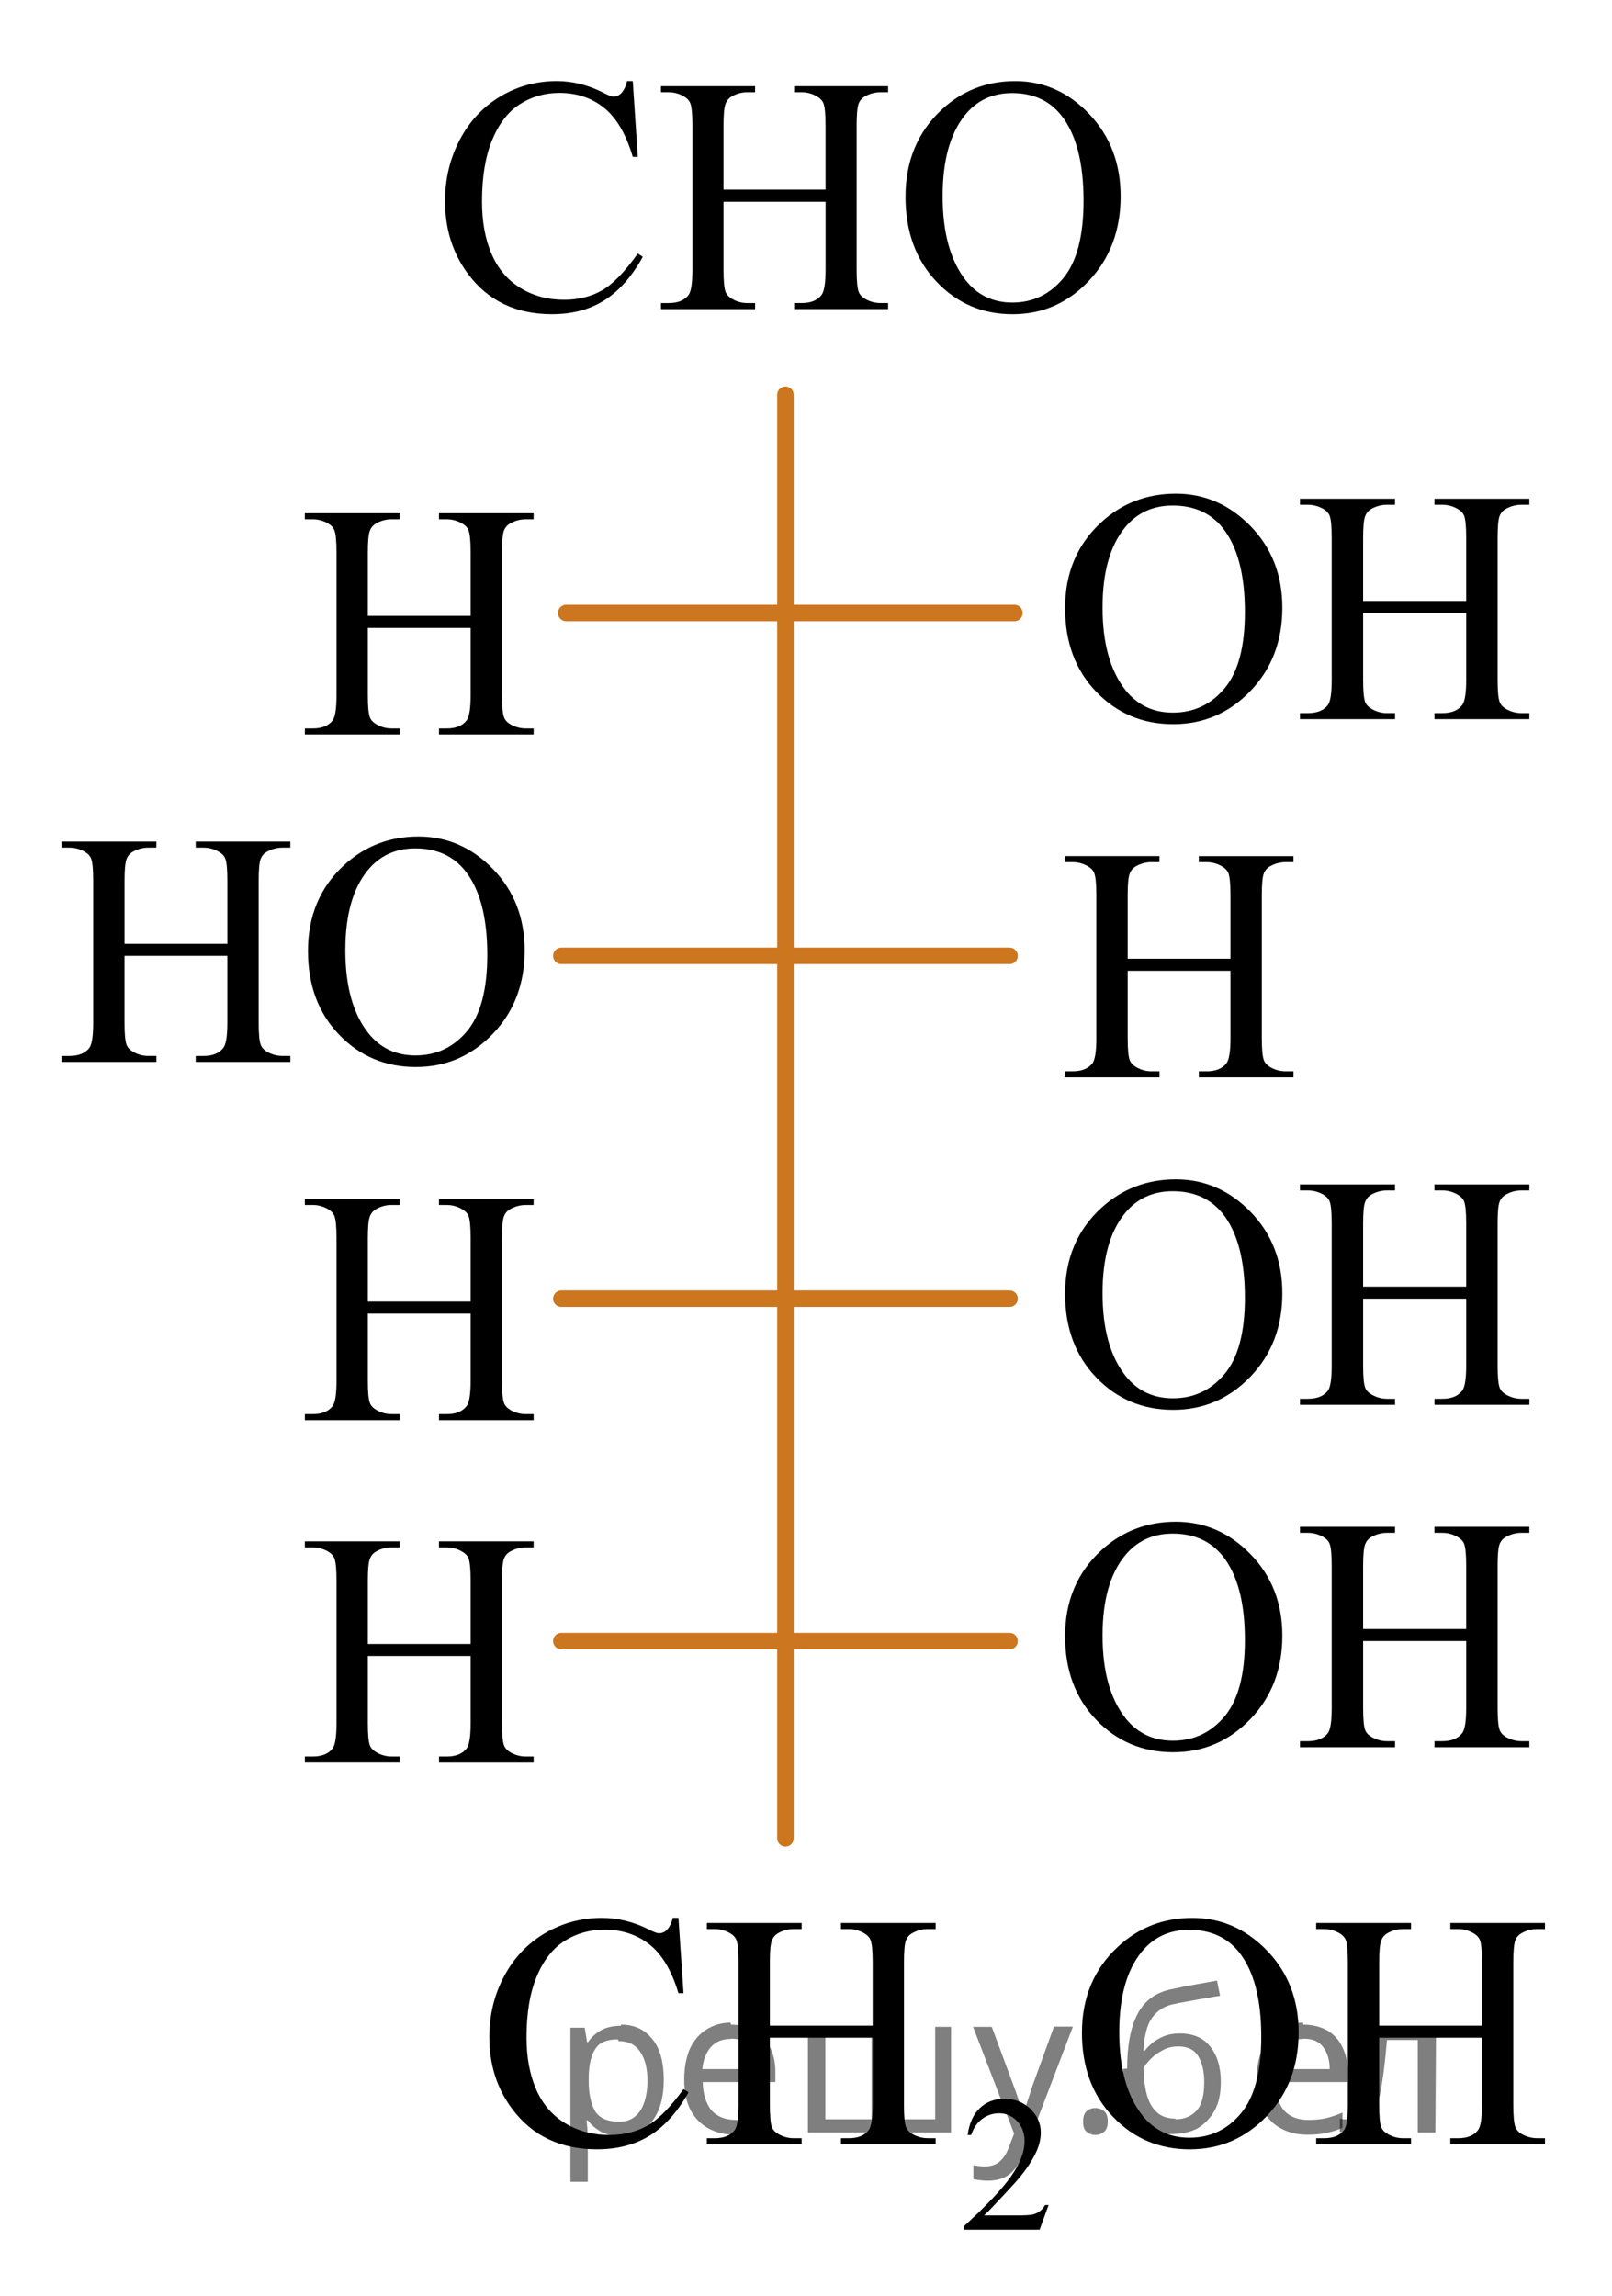
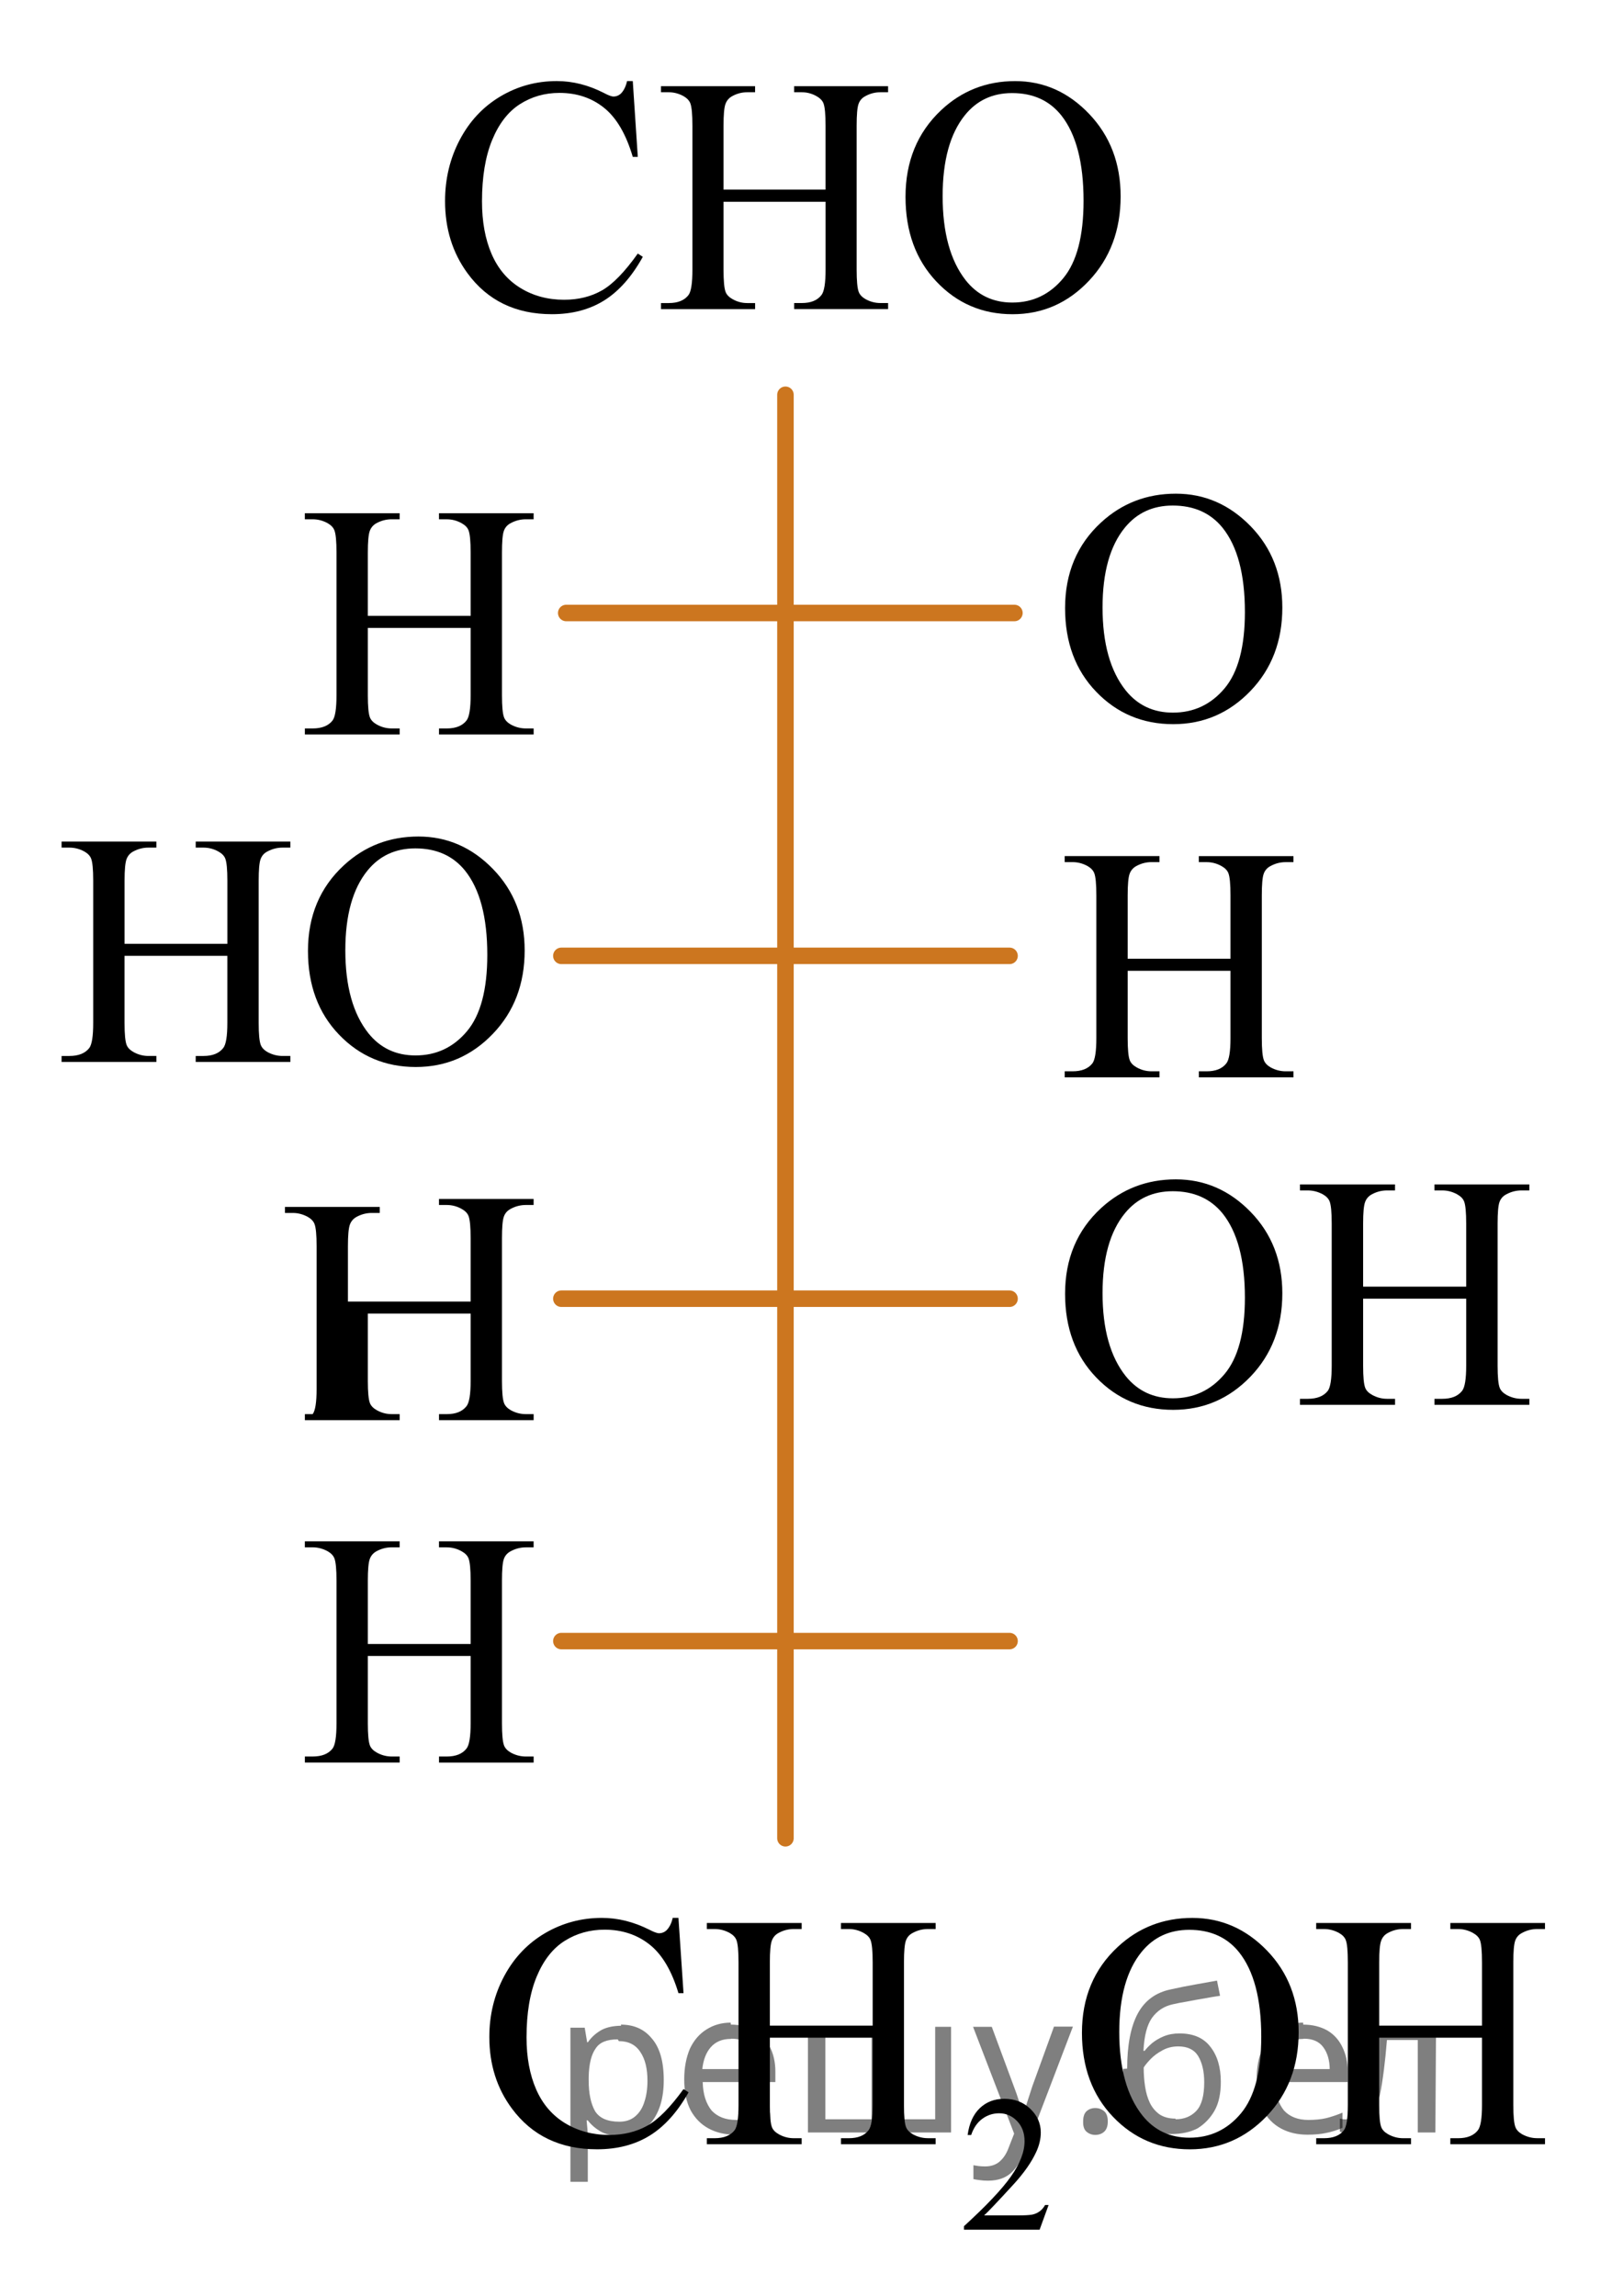
<svg xmlns="http://www.w3.org/2000/svg" xmlns:xlink="http://www.w3.org/1999/xlink" version="1.1" id="Слой_1" x="0px" y="0px" width="73.223px" height="104.306px" viewBox="0 1.129 73.223 104.306" enable-background="new 0 1.129 73.223 104.306" xml:space="preserve">
  <g>
    <g>
      <defs>
        <rect id="SVGID_1_" x="45.554" y="20.04" width="27.669" height="17.871" />
      </defs>
      <clipPath id="SVGID_2_">
        <use xlink:href="#SVGID_1_" overflow="visible" />
      </clipPath>
      <g clip-path="url(#SVGID_2_)">
        <path d="M53.411,23.555c1.308,0,2.44,0.494,3.399,1.48c0.959,0.987,1.438,2.219,1.438,3.696c0,1.521-0.483,2.783-1.449,3.788     s-2.136,1.506-3.507,1.506c-1.388,0-2.553-0.49-3.496-1.469c-0.944-0.979-1.416-2.247-1.416-3.803     c0-1.589,0.545-2.887,1.635-3.891C50.961,23.991,52.094,23.555,53.411,23.555z M53.27,24.094c-0.901,0-1.625,0.333-2.17,0.998     c-0.678,0.826-1.018,2.037-1.018,3.632c0,1.635,0.352,2.892,1.056,3.773c0.54,0.669,1.253,1.004,2.14,1.004     c0.946,0,1.728-0.367,2.345-1.1c0.616-0.733,0.925-1.89,0.925-3.47c0-1.713-0.34-2.99-1.018-3.832     C54.984,24.429,54.23,24.094,53.27,24.094z" />
-         <path d="M61.918,28.429H66.6v-2.865c0-0.512-0.032-0.849-0.097-1.011c-0.05-0.123-0.153-0.229-0.312-0.317     c-0.214-0.118-0.438-0.177-0.677-0.177h-0.356v-0.273h4.31v0.273h-0.356c-0.238,0-0.464,0.057-0.677,0.169     c-0.158,0.079-0.266,0.198-0.323,0.358c-0.057,0.161-0.085,0.486-0.085,0.978v6.461c0,0.507,0.032,0.842,0.097,1.004     c0.05,0.123,0.151,0.229,0.305,0.318c0.218,0.118,0.445,0.177,0.684,0.177h0.356v0.273h-4.31v-0.273h0.356     c0.411,0,0.711-0.121,0.899-0.362c0.124-0.158,0.186-0.537,0.186-1.137v-3.049h-4.682v3.049c0,0.507,0.032,0.842,0.097,1.004     c0.05,0.123,0.153,0.229,0.313,0.318c0.213,0.118,0.438,0.177,0.676,0.177h0.364v0.273H59.05v-0.273h0.357     c0.416,0,0.718-0.121,0.906-0.362c0.119-0.158,0.178-0.537,0.178-1.137v-6.461c0-0.512-0.032-0.849-0.096-1.011     c-0.05-0.123-0.151-0.229-0.305-0.317c-0.219-0.118-0.446-0.177-0.684-0.177H59.05v-0.273h4.317v0.273h-0.364     c-0.237,0-0.463,0.057-0.676,0.169c-0.153,0.079-0.261,0.198-0.319,0.358c-0.06,0.161-0.09,0.486-0.09,0.978V28.429     L61.918,28.429z" />
      </g>
    </g>
  </g>
  <g>
    <g>
      <defs>
        <rect id="SVGID_3_" x="11.04" y="20.695" width="16.56" height="16.56" />
      </defs>
      <clipPath id="SVGID_4_">
        <use xlink:href="#SVGID_3_" overflow="visible" />
      </clipPath>
      <g clip-path="url(#SVGID_4_)">
        <path d="M16.708,29.106h4.67V26.23c0-0.514-0.032-0.852-0.097-1.015c-0.049-0.123-0.152-0.23-0.311-0.318     c-0.213-0.119-0.438-0.178-0.675-0.178h-0.355v-0.275h4.299v0.274h-0.355c-0.237,0-0.463,0.057-0.675,0.17     c-0.158,0.079-0.266,0.199-0.322,0.359c-0.058,0.161-0.086,0.488-0.086,0.982v6.486c0,0.509,0.032,0.845,0.097,1.008     c0.05,0.124,0.15,0.23,0.304,0.319c0.218,0.119,0.445,0.178,0.683,0.178h0.355v0.274h-4.299V34.22h0.355     c0.41,0,0.709-0.121,0.896-0.363c0.124-0.158,0.186-0.539,0.186-1.142v-3.062h-4.67v3.062c0,0.509,0.032,0.845,0.097,1.008     c0.05,0.124,0.153,0.23,0.312,0.319c0.212,0.119,0.438,0.178,0.675,0.178h0.362v0.274h-4.306V34.22h0.355     c0.415,0,0.717-0.121,0.904-0.363c0.118-0.158,0.178-0.539,0.178-1.142V26.23c0-0.514-0.032-0.852-0.097-1.015     c-0.049-0.124-0.15-0.23-0.304-0.319c-0.217-0.119-0.444-0.178-0.682-0.178h-0.355v-0.274h4.306v0.274h-0.362     c-0.237,0-0.463,0.057-0.675,0.17c-0.153,0.079-0.26,0.199-0.319,0.359c-0.059,0.161-0.089,0.488-0.089,0.982V29.106z" />
      </g>
    </g>
  </g>
  <g>
    <g>
      <defs>
        <rect id="SVGID_5_" y="35.614" width="27.6" height="17.871" />
      </defs>
      <clipPath id="SVGID_6_">
        <use xlink:href="#SVGID_5_" overflow="visible" />
      </clipPath>
      <g clip-path="url(#SVGID_6_)">
        <path d="M5.658,44.003h4.67v-2.865c0-0.512-0.032-0.849-0.097-1.011c-0.049-0.123-0.152-0.229-0.311-0.317     c-0.213-0.118-0.438-0.177-0.675-0.177H8.89v-0.273h4.299v0.273h-0.355c-0.237,0-0.463,0.057-0.675,0.169     C12,39.88,11.893,40,11.836,40.16c-0.058,0.16-0.086,0.486-0.086,0.978v6.461c0,0.507,0.032,0.842,0.097,1.004     c0.05,0.123,0.15,0.229,0.304,0.318c0.218,0.118,0.445,0.177,0.683,0.177h0.355v0.273H8.89v-0.273h0.355     c0.41,0,0.709-0.121,0.896-0.362c0.124-0.158,0.186-0.537,0.186-1.137v-3.049h-4.67v3.049c0,0.507,0.032,0.842,0.097,1.004     c0.05,0.123,0.153,0.229,0.312,0.318c0.212,0.118,0.438,0.177,0.675,0.177h0.362v0.273H2.797v-0.273h0.355     c0.415,0,0.717-0.121,0.904-0.362c0.118-0.158,0.178-0.537,0.178-1.137v-6.461c0-0.512-0.032-0.849-0.097-1.011     c-0.049-0.123-0.15-0.229-0.304-0.317c-0.217-0.118-0.444-0.177-0.682-0.177H2.797v-0.273h4.306v0.273H6.741     c-0.237,0-0.463,0.057-0.675,0.169C5.913,39.88,5.806,40,5.747,40.16c-0.059,0.16-0.089,0.486-0.089,0.978V44.003z" />
        <path d="M19.006,39.129c1.305,0,2.435,0.494,3.391,1.48c0.956,0.987,1.435,2.219,1.435,3.696c0,1.521-0.481,2.783-1.445,3.788     s-2.13,1.506-3.499,1.506c-1.383,0-2.546-0.49-3.487-1.469s-1.412-2.247-1.412-3.803c0-1.589,0.544-2.887,1.631-3.891     C16.563,39.565,17.692,39.129,19.006,39.129z M18.866,39.668c-0.899,0-1.621,0.333-2.165,0.997     c-0.677,0.827-1.015,2.038-1.015,3.632c0,1.635,0.351,2.892,1.052,3.773c0.539,0.669,1.25,1.004,2.135,1.004     c0.944,0,1.724-0.367,2.339-1.1s0.923-1.89,0.923-3.47c0-1.713-0.339-2.99-1.016-3.832     C20.575,40.003,19.824,39.668,18.866,39.668z" />
      </g>
    </g>
  </g>
  <line fill="none" stroke="#CC761F" stroke-width="0.75" stroke-linecap="round" stroke-linejoin="round" stroke-miterlimit="10" x1="35.678" y1="19.062" x2="35.678" y2="84.635" />
  <line fill="none" stroke="#CC761F" stroke-width="0.75" stroke-linecap="round" stroke-linejoin="round" stroke-miterlimit="10" x1="25.72" y1="28.975" x2="46.078" y2="28.975" />
  <line fill="none" stroke="#CC761F" stroke-width="0.75" stroke-linecap="round" stroke-linejoin="round" stroke-miterlimit="10" x1="25.499" y1="44.55" x2="45.857" y2="44.55" />
  <line fill="none" stroke="#CC761F" stroke-width="0.75" stroke-linecap="round" stroke-linejoin="round" stroke-miterlimit="10" x1="25.499" y1="60.124" x2="45.857" y2="60.124" />
  <line fill="none" stroke="#CC761F" stroke-width="0.75" stroke-linecap="round" stroke-linejoin="round" stroke-miterlimit="10" x1="25.499" y1="75.677" x2="45.857" y2="75.677" />
  <g>
    <g>
      <defs>
        <rect id="SVGID_7_" x="19.402" y="83.354" width="53.821" height="22.08" />
      </defs>
      <clipPath id="SVGID_8_">
        <use xlink:href="#SVGID_7_" overflow="visible" />
      </clipPath>
      <g clip-path="url(#SVGID_8_)">
        <path d="M47.631,101.295l-0.408,1.121h-3.436v-0.159c1.01-0.922,1.723-1.676,2.135-2.26s0.617-1.117,0.617-1.602     c0-0.369-0.111-0.674-0.338-0.911s-0.498-0.356-0.813-0.356c-0.287,0-0.543,0.084-0.771,0.252     c-0.227,0.167-0.395,0.412-0.504,0.736h-0.16c0.072-0.529,0.256-0.937,0.553-1.221c0.297-0.283,0.666-0.425,1.111-0.425     c0.473,0,0.865,0.151,1.184,0.456c0.316,0.303,0.475,0.661,0.475,1.073c0,0.295-0.07,0.59-0.207,0.885     c-0.213,0.465-0.557,0.956-1.031,1.474c-0.713,0.779-1.158,1.248-1.336,1.409h1.521c0.309,0,0.525-0.012,0.65-0.034     c0.125-0.023,0.236-0.07,0.338-0.141c0.1-0.069,0.188-0.169,0.262-0.298H47.631L47.631,101.295z" />
      </g>
    </g>
    <g>
      <defs>
        <rect id="SVGID_9_" x="19.402" y="83.354" width="53.821" height="22.08" />
      </defs>
      <clipPath id="SVGID_10_">
        <use xlink:href="#SVGID_9_" overflow="visible" />
      </clipPath>
      <g clip-path="url(#SVGID_10_)">
        <path d="M30.818,88.253l0.23,3.418h-0.23c-0.307-1.023-0.744-1.76-1.312-2.209s-1.25-0.675-2.046-0.675     c-0.667,0-1.27,0.169-1.809,0.508s-0.962,0.878-1.271,1.62c-0.309,0.74-0.463,1.662-0.463,2.764c0,0.91,0.146,1.697,0.438,2.365     c0.292,0.667,0.73,1.178,1.315,1.534c0.586,0.355,1.254,0.534,2.005,0.534c0.652,0,1.228-0.141,1.727-0.42     c0.499-0.279,1.047-0.834,1.646-1.664l0.229,0.148c-0.504,0.895-1.092,1.549-1.764,1.965c-0.672,0.415-1.47,0.623-2.394,0.623     c-1.665,0-2.955-0.618-3.869-1.854c-0.682-0.92-1.023-2.002-1.023-3.246c0-1.004,0.225-1.926,0.675-2.766     c0.449-0.84,1.068-1.49,1.856-1.953c0.788-0.461,1.649-0.693,2.583-0.693c0.726,0,1.442,0.179,2.149,0.534     c0.208,0.108,0.355,0.163,0.445,0.163c0.133,0,0.249-0.047,0.348-0.141c0.128-0.133,0.22-0.318,0.274-0.557H30.818L30.818,88.253     z" />
        <path d="M34.97,93.146h4.67V90.27c0-0.514-0.033-0.853-0.098-1.015c-0.049-0.124-0.152-0.23-0.311-0.319     c-0.213-0.118-0.438-0.178-0.674-0.178h-0.357v-0.274h4.301v0.274h-0.357c-0.236,0-0.461,0.057-0.674,0.171     c-0.158,0.079-0.266,0.198-0.322,0.359c-0.057,0.16-0.086,0.487-0.086,0.981v6.485c0,0.51,0.031,0.846,0.096,1.008     c0.051,0.124,0.152,0.23,0.305,0.319c0.217,0.118,0.445,0.178,0.682,0.178H42.5v0.274h-4.299V98.26h0.357     c0.41,0,0.709-0.121,0.896-0.362c0.123-0.158,0.186-0.539,0.186-1.143v-3.061h-4.67v3.061c0,0.51,0.032,0.846,0.096,1.008     c0.049,0.124,0.153,0.23,0.312,0.319c0.212,0.118,0.437,0.178,0.674,0.178h0.363v0.274h-4.307V98.26h0.356     c0.415,0,0.716-0.121,0.904-0.362c0.119-0.158,0.178-0.539,0.178-1.143V90.27c0-0.514-0.032-0.853-0.096-1.015     c-0.049-0.124-0.151-0.23-0.304-0.319c-0.217-0.118-0.444-0.178-0.682-0.178h-0.356v-0.274h4.307v0.274h-0.363     c-0.237,0-0.462,0.057-0.674,0.171c-0.153,0.078-0.26,0.198-0.319,0.359c-0.06,0.16-0.089,0.487-0.089,0.981V93.146z" />
        <path d="M54.162,88.253c1.305,0,2.436,0.496,3.393,1.486c0.955,0.991,1.434,2.229,1.434,3.711c0,1.526-0.482,2.793-1.445,3.802     c-0.965,1.008-2.131,1.513-3.498,1.513c-1.385,0-2.547-0.492-3.488-1.476s-1.412-2.256-1.412-3.817     c0-1.596,0.543-2.898,1.631-3.906C51.719,88.69,52.848,88.253,54.162,88.253z M54.021,88.794c-0.898,0-1.621,0.334-2.164,1.002     c-0.678,0.83-1.016,2.045-1.016,3.646c0,1.641,0.352,2.902,1.053,3.787c0.539,0.672,1.25,1.008,2.135,1.008     c0.943,0,1.723-0.367,2.338-1.104s0.924-1.898,0.924-3.484c0-1.719-0.34-3.002-1.016-3.847     C55.732,89.131,54.98,88.794,54.021,88.794z" />
        <path d="M62.648,93.146h4.67V90.27c0-0.514-0.033-0.853-0.096-1.015c-0.051-0.124-0.154-0.23-0.313-0.319     c-0.213-0.118-0.438-0.178-0.674-0.178h-0.355v-0.274h4.299v0.274h-0.357c-0.236,0-0.461,0.057-0.674,0.171     c-0.158,0.079-0.266,0.198-0.322,0.359c-0.057,0.16-0.086,0.487-0.086,0.981v6.485c0,0.51,0.033,0.846,0.098,1.008     c0.049,0.124,0.15,0.23,0.303,0.319c0.219,0.118,0.445,0.178,0.682,0.178h0.357v0.274h-4.301V98.26h0.357     c0.41,0,0.709-0.121,0.896-0.362c0.123-0.158,0.186-0.539,0.186-1.143v-3.061h-4.67v3.061c0,0.51,0.031,0.846,0.096,1.008     c0.051,0.124,0.154,0.23,0.313,0.319c0.213,0.118,0.438,0.178,0.674,0.178h0.363v0.274h-4.307V98.26h0.355     c0.416,0,0.717-0.121,0.904-0.362c0.119-0.158,0.178-0.539,0.178-1.143V90.27c0-0.514-0.031-0.853-0.096-1.015     c-0.049-0.124-0.15-0.23-0.305-0.319c-0.217-0.118-0.443-0.178-0.682-0.178h-0.355v-0.274h4.307v0.274H63.73     c-0.236,0-0.461,0.057-0.674,0.171c-0.154,0.078-0.26,0.198-0.318,0.359c-0.061,0.16-0.09,0.487-0.09,0.981V93.146L62.648,93.146     z" />
      </g>
    </g>
  </g>
  <g>
    <g>
      <defs>
        <rect id="SVGID_11_" x="45.554" y="36.27" width="16.56" height="16.56" />
      </defs>
      <clipPath id="SVGID_12_">
        <use xlink:href="#SVGID_11_" overflow="visible" />
      </clipPath>
      <g clip-path="url(#SVGID_12_)">
        <path d="M51.223,44.681h4.67v-2.876c0-0.514-0.032-0.852-0.097-1.015c-0.049-0.124-0.152-0.23-0.311-0.319     c-0.213-0.119-0.438-0.178-0.675-0.178h-0.355v-0.274h4.299v0.274h-0.355c-0.237,0-0.463,0.057-0.675,0.171     c-0.158,0.079-0.266,0.198-0.322,0.359c-0.058,0.16-0.086,0.487-0.086,0.981v6.486c0,0.509,0.032,0.845,0.097,1.008     c0.05,0.124,0.15,0.23,0.304,0.319c0.218,0.119,0.445,0.178,0.683,0.178h0.355v0.274h-4.299v-0.274h0.355     c0.41,0,0.709-0.121,0.896-0.363c0.124-0.158,0.186-0.539,0.186-1.142v-3.062h-4.67v3.062c0,0.509,0.032,0.845,0.097,1.008     c0.05,0.124,0.153,0.23,0.312,0.319c0.212,0.119,0.438,0.178,0.675,0.178h0.362v0.274h-4.306v-0.274h0.355     c0.415,0,0.717-0.121,0.904-0.363c0.118-0.158,0.178-0.539,0.178-1.142v-6.486c0-0.514-0.032-0.852-0.097-1.015     c-0.049-0.124-0.15-0.23-0.304-0.319c-0.217-0.119-0.444-0.178-0.682-0.178h-0.355v-0.274h4.306v0.274h-0.362     c-0.237,0-0.463,0.057-0.675,0.171c-0.153,0.079-0.26,0.198-0.319,0.359c-0.059,0.16-0.089,0.487-0.089,0.981V44.681z" />
      </g>
    </g>
  </g>
  <g>
    <g>
      <defs>
-         <rect id="SVGID_13_" x="45.554" y="66.741" width="27.669" height="17.871" />
-       </defs>
+         </defs>
      <clipPath id="SVGID_14_">
        <use xlink:href="#SVGID_13_" overflow="visible" />
      </clipPath>
      <g clip-path="url(#SVGID_14_)">
        <path d="M53.411,70.256c1.308,0,2.44,0.494,3.399,1.481s1.438,2.219,1.438,3.695c0,1.521-0.483,2.783-1.449,3.788     c-0.966,1.004-2.136,1.506-3.507,1.506c-1.388,0-2.553-0.489-3.496-1.469c-0.944-0.98-1.416-2.248-1.416-3.803     c0-1.59,0.545-2.888,1.635-3.892C50.961,70.692,52.094,70.256,53.411,70.256z M53.27,70.795c-0.901,0-1.625,0.333-2.17,0.998     c-0.678,0.826-1.018,2.037-1.018,3.632c0,1.635,0.352,2.892,1.056,3.773c0.54,0.669,1.253,1.004,2.14,1.004     c0.946,0,1.728-0.366,2.345-1.101c0.616-0.732,0.925-1.89,0.925-3.47c0-1.713-0.34-2.99-1.018-3.832     C54.984,71.131,54.23,70.795,53.27,70.795z" />
        <path d="M61.918,75.13H66.6v-2.865c0-0.512-0.032-0.849-0.097-1.011c-0.05-0.123-0.153-0.229-0.312-0.318     c-0.214-0.117-0.438-0.177-0.677-0.177h-0.356v-0.273h4.31v0.273h-0.356c-0.238,0-0.464,0.057-0.677,0.17     c-0.158,0.079-0.266,0.198-0.323,0.358c-0.057,0.16-0.085,0.485-0.085,0.978v6.461c0,0.507,0.032,0.842,0.097,1.004     c0.05,0.123,0.151,0.229,0.305,0.317c0.218,0.119,0.445,0.178,0.684,0.178h0.356v0.273h-4.31v-0.273h0.356     c0.411,0,0.711-0.121,0.899-0.361c0.124-0.158,0.186-0.537,0.186-1.138v-3.05h-4.682v3.05c0,0.507,0.032,0.842,0.097,1.004     c0.05,0.123,0.153,0.229,0.313,0.317c0.213,0.119,0.438,0.178,0.676,0.178h0.364v0.273H59.05v-0.273h0.357     c0.416,0,0.718-0.121,0.906-0.361c0.119-0.158,0.178-0.537,0.178-1.138v-6.461c0-0.512-0.032-0.849-0.096-1.011     c-0.05-0.123-0.151-0.229-0.305-0.318c-0.219-0.117-0.446-0.177-0.684-0.177H59.05v-0.273h4.317v0.273h-0.364     c-0.237,0-0.463,0.057-0.676,0.17c-0.153,0.079-0.261,0.198-0.319,0.358c-0.06,0.16-0.09,0.485-0.09,0.978V75.13L61.918,75.13z" />
      </g>
    </g>
  </g>
  <g>
    <g>
      <defs>
        <rect id="SVGID_15_" x="45.554" y="51.188" width="27.669" height="17.871" />
      </defs>
      <clipPath id="SVGID_16_">
        <use xlink:href="#SVGID_15_" overflow="visible" />
      </clipPath>
      <g clip-path="url(#SVGID_16_)">
        <path d="M53.411,54.703c1.308,0,2.44,0.494,3.399,1.481s1.438,2.219,1.438,3.695c0,1.521-0.483,2.783-1.449,3.788     c-0.966,1.004-2.136,1.506-3.507,1.506c-1.388,0-2.553-0.489-3.496-1.469c-0.944-0.98-1.416-2.248-1.416-3.803     c0-1.59,0.545-2.888,1.635-3.892C50.961,55.14,52.094,54.703,53.411,54.703z M53.27,55.242c-0.901,0-1.625,0.333-2.17,0.998     c-0.678,0.826-1.018,2.037-1.018,3.632c0,1.635,0.352,2.892,1.056,3.773c0.54,0.669,1.253,1.004,2.14,1.004     c0.946,0,1.728-0.366,2.345-1.101c0.616-0.732,0.925-1.89,0.925-3.47c0-1.713-0.34-2.99-1.018-3.832     C54.984,55.578,54.23,55.242,53.27,55.242z" />
        <path d="M61.918,59.577H66.6v-2.865c0-0.512-0.032-0.849-0.097-1.011c-0.05-0.123-0.153-0.229-0.312-0.318     c-0.214-0.117-0.438-0.177-0.677-0.177h-0.356v-0.273h4.31v0.273h-0.356c-0.238,0-0.464,0.057-0.677,0.17     c-0.158,0.079-0.266,0.198-0.323,0.358c-0.057,0.16-0.085,0.485-0.085,0.978v6.461c0,0.507,0.032,0.842,0.097,1.004     c0.05,0.123,0.151,0.229,0.305,0.317c0.218,0.119,0.445,0.178,0.684,0.178h0.356v0.273h-4.31v-0.273h0.356     c0.411,0,0.711-0.121,0.899-0.361c0.124-0.158,0.186-0.537,0.186-1.138v-3.05h-4.682v3.05c0,0.507,0.032,0.842,0.097,1.004     c0.05,0.123,0.153,0.229,0.313,0.317c0.213,0.119,0.438,0.178,0.676,0.178h0.364v0.273H59.05v-0.273h0.357     c0.416,0,0.718-0.121,0.906-0.361c0.119-0.158,0.178-0.537,0.178-1.138v-6.461c0-0.512-0.032-0.849-0.096-1.011     c-0.05-0.123-0.151-0.229-0.305-0.318c-0.219-0.117-0.446-0.177-0.684-0.177H59.05v-0.273h4.317v0.273h-0.364     c-0.237,0-0.463,0.057-0.676,0.17c-0.153,0.079-0.261,0.198-0.319,0.358c-0.06,0.16-0.09,0.485-0.09,0.978V59.577L61.918,59.577z     " />
      </g>
    </g>
  </g>
  <g>
    <g>
      <defs>
        <rect id="SVGID_17_" x="11.04" y="67.396" width="16.56" height="16.561" />
      </defs>
      <clipPath id="SVGID_18_">
        <use xlink:href="#SVGID_17_" overflow="visible" />
      </clipPath>
      <g clip-path="url(#SVGID_18_)">
        <path d="M16.708,75.808h4.67v-2.876c0-0.514-0.032-0.852-0.097-1.016c-0.049-0.123-0.152-0.229-0.311-0.318     c-0.213-0.119-0.438-0.178-0.675-0.178h-0.355v-0.274h4.299v0.274h-0.355c-0.237,0-0.463,0.057-0.675,0.17     c-0.158,0.08-0.266,0.199-0.322,0.359c-0.058,0.161-0.086,0.488-0.086,0.982v6.486c0,0.508,0.032,0.844,0.097,1.008     c0.05,0.123,0.15,0.229,0.304,0.318c0.218,0.119,0.445,0.178,0.683,0.178h0.355v0.274h-4.299v-0.274h0.355     c0.41,0,0.709-0.121,0.896-0.363c0.124-0.158,0.186-0.538,0.186-1.141v-3.063h-4.67v3.063c0,0.508,0.032,0.844,0.097,1.008     c0.05,0.123,0.153,0.229,0.312,0.318c0.212,0.119,0.438,0.178,0.675,0.178h0.362v0.274h-4.306v-0.274h0.355     c0.415,0,0.717-0.121,0.904-0.363c0.118-0.158,0.178-0.538,0.178-1.141v-6.486c0-0.514-0.032-0.852-0.097-1.015     c-0.049-0.124-0.15-0.23-0.304-0.319c-0.217-0.118-0.444-0.178-0.682-0.178h-0.355v-0.274h4.306v0.274h-0.362     c-0.237,0-0.463,0.057-0.675,0.17c-0.153,0.08-0.26,0.199-0.319,0.359c-0.059,0.161-0.089,0.488-0.089,0.982V75.808z" />
      </g>
    </g>
  </g>
  <g>
    <g>
      <defs>
        <rect id="SVGID_19_" x="11.04" y="51.844" width="16.56" height="16.561" />
      </defs>
      <clipPath id="SVGID_20_">
        <use xlink:href="#SVGID_19_" overflow="visible" />
      </clipPath>
      <g clip-path="url(#SVGID_20_)">
-         <path d="M16.708,60.255h4.67v-2.876c0-0.514-0.032-0.852-0.097-1.016c-0.049-0.123-0.152-0.229-0.311-0.318     c-0.213-0.119-0.438-0.178-0.675-0.178h-0.355v-0.274h4.299v0.274h-0.355c-0.237,0-0.463,0.057-0.675,0.17     c-0.158,0.08-0.266,0.199-0.322,0.359c-0.058,0.161-0.086,0.488-0.086,0.982v6.486c0,0.508,0.032,0.844,0.097,1.008     c0.05,0.123,0.15,0.229,0.304,0.318c0.218,0.119,0.445,0.178,0.683,0.178h0.355v0.274h-4.299v-0.274h0.355     c0.41,0,0.709-0.121,0.896-0.363c0.124-0.158,0.186-0.538,0.186-1.141v-3.063h-4.67v3.063c0,0.508,0.032,0.844,0.097,1.008     c0.05,0.123,0.153,0.229,0.312,0.318c0.212,0.119,0.438,0.178,0.675,0.178h0.362v0.274h-4.306v-0.274h0.355     c0.415,0,0.717-0.121,0.904-0.363c0.118-0.158,0.178-0.538,0.178-1.141v-6.486c0-0.514-0.032-0.852-0.097-1.015     c-0.049-0.124-0.15-0.23-0.304-0.319c-0.217-0.118-0.444-0.178-0.682-0.178h-0.355v-0.274h4.306v0.274h-0.362     c-0.237,0-0.463,0.057-0.675,0.17c-0.153,0.08-0.26,0.199-0.319,0.359c-0.059,0.161-0.089,0.488-0.089,0.982V60.255z" />
+         <path d="M16.708,60.255h4.67v-2.876c0-0.514-0.032-0.852-0.097-1.016c-0.049-0.123-0.152-0.229-0.311-0.318     c-0.213-0.119-0.438-0.178-0.675-0.178h-0.355v-0.274h4.299v0.274h-0.355c-0.237,0-0.463,0.057-0.675,0.17     c-0.158,0.08-0.266,0.199-0.322,0.359c-0.058,0.161-0.086,0.488-0.086,0.982v6.486c0,0.508,0.032,0.844,0.097,1.008     c0.05,0.123,0.15,0.229,0.304,0.318c0.218,0.119,0.445,0.178,0.683,0.178h0.355v0.274h-4.299v-0.274h0.355     c0.41,0,0.709-0.121,0.896-0.363c0.124-0.158,0.186-0.538,0.186-1.141v-3.063h-4.67v3.063c0,0.508,0.032,0.844,0.097,1.008     c0.05,0.123,0.153,0.229,0.312,0.318c0.212,0.119,0.438,0.178,0.675,0.178h0.362v0.274h-4.306v-0.274h0.355     c0.118-0.158,0.178-0.538,0.178-1.141v-6.486c0-0.514-0.032-0.852-0.097-1.015     c-0.049-0.124-0.15-0.23-0.304-0.319c-0.217-0.118-0.444-0.178-0.682-0.178h-0.355v-0.274h4.306v0.274h-0.362     c-0.237,0-0.463,0.057-0.675,0.17c-0.153,0.08-0.26,0.199-0.319,0.359c-0.059,0.161-0.089,0.488-0.089,0.982V60.255z" />
      </g>
    </g>
  </g>
  <g>
    <g>
      <defs>
        <rect id="SVGID_21_" x="16.971" y="1.129" width="37.26" height="17.553" />
      </defs>
      <clipPath id="SVGID_22_">
        <use xlink:href="#SVGID_21_" overflow="visible" />
      </clipPath>
      <g clip-path="url(#SVGID_22_)">
		</g>
    </g>
    <g>
      <defs>
        <polygon id="SVGID_23_" points="17.399,19.358 54.384,19.358 54.384,1.279 17.399,1.279 17.399,19.358    " />
      </defs>
      <clipPath id="SVGID_24_">
        <use xlink:href="#SVGID_23_" overflow="visible" />
      </clipPath>
      <g clip-path="url(#SVGID_24_)">
        <path d="M28.743,4.813l0.228,3.443h-0.228c-0.304-1.031-0.738-1.773-1.302-2.227s-1.241-0.68-2.03-0.68     c-0.662,0-1.261,0.171-1.795,0.512c-0.535,0.342-0.955,0.886-1.262,1.632c-0.307,0.747-0.46,1.676-0.46,2.786     c0,0.917,0.145,1.711,0.434,2.383c0.29,0.672,0.725,1.188,1.306,1.546s1.245,0.538,1.99,0.538c0.647,0,1.219-0.141,1.714-0.422     c0.496-0.281,1.04-0.841,1.633-1.677l0.228,0.149c-0.5,0.901-1.084,1.561-1.751,1.979c-0.667,0.418-1.459,0.627-2.376,0.627     c-1.653,0-2.933-0.622-3.841-1.867c-0.677-0.926-1.015-2.017-1.015-3.271c0-1.011,0.223-1.939,0.669-2.786     s1.061-1.502,1.843-1.968c0.782-0.466,1.637-0.698,2.564-0.698c0.721,0,1.432,0.179,2.133,0.537     c0.206,0.11,0.353,0.165,0.441,0.165c0.132,0,0.248-0.048,0.346-0.143c0.128-0.134,0.218-0.321,0.272-0.56H28.743z" />
        <path d="M32.864,9.742H37.5V6.844c0-0.518-0.032-0.859-0.096-1.023c-0.049-0.124-0.152-0.231-0.31-0.321     C36.884,5.38,36.661,5.32,36.425,5.32h-0.353V5.044h4.268V5.32h-0.354c-0.235,0-0.459,0.057-0.669,0.172     c-0.157,0.079-0.264,0.2-0.32,0.362c-0.057,0.161-0.085,0.491-0.085,0.989v6.535c0,0.514,0.032,0.852,0.096,1.017     c0.049,0.124,0.149,0.231,0.302,0.32c0.216,0.12,0.441,0.18,0.677,0.18h0.354v0.276h-4.268v-0.276h0.353     c0.407,0,0.704-0.122,0.89-0.366c0.123-0.159,0.185-0.542,0.185-1.15v-3.084h-4.636v3.084c0,0.514,0.032,0.852,0.096,1.017     c0.049,0.124,0.152,0.231,0.309,0.32c0.211,0.12,0.434,0.18,0.669,0.18h0.361v0.276h-4.275v-0.276h0.354     c0.412,0,0.711-0.122,0.897-0.366c0.118-0.159,0.176-0.542,0.176-1.15V6.844c0-0.518-0.032-0.859-0.095-1.023     c-0.049-0.124-0.15-0.231-0.302-0.321C30.839,5.38,30.613,5.32,30.378,5.32h-0.354V5.044h4.275V5.32h-0.361     c-0.235,0-0.458,0.057-0.669,0.172c-0.152,0.079-0.257,0.2-0.316,0.362c-0.059,0.161-0.088,0.491-0.088,0.989V9.742z" />
        <path d="M46.113,4.813c1.295,0,2.417,0.499,3.366,1.497c0.949,0.999,1.424,2.245,1.424,3.738c0,1.539-0.479,2.816-1.435,3.832     c-0.957,1.016-2.114,1.523-3.473,1.523c-1.374,0-2.527-0.495-3.462-1.486s-1.401-2.273-1.401-3.847     c0-1.608,0.539-2.92,1.618-3.937C43.688,5.253,44.809,4.813,46.113,4.813z M45.974,5.357c-0.893,0-1.608,0.336-2.148,1.009     c-0.672,0.836-1.008,2.062-1.008,3.675c0,1.652,0.349,2.925,1.045,3.816c0.534,0.677,1.241,1.016,2.119,1.016     c0.937,0,1.71-0.371,2.321-1.113c0.61-0.741,0.916-1.912,0.916-3.51c0-1.733-0.337-3.025-1.009-3.877     C47.671,5.696,46.925,5.357,45.974,5.357z" />
      </g>
    </g>
  </g>
  <g fill-opacity=".5">
    <path d="m28.2 93.1q0.89 0 1.4 0.62 0.55 0.62 0.55 1.9 0 1.2-0.55 1.9-0.54 0.64-1.4 0.64-0.56 0-0.93-0.21-0.36-0.22-0.57-0.5h-0.054q0.018 0.15 0.036 0.39t0.018 0.4v2h-0.79v-7h0.65l0.11 0.66h0.036q0.22-0.32 0.57-0.53t0.94-0.22zm-0.14 0.67q-0.74 0-1 0.41-0.3 0.41-0.32 1.3v0.15q0 0.89 0.29 1.4 0.3 0.48 1.1 0.48 0.44 0 0.72-0.24 0.29-0.24 0.42-0.66 0.14-0.42 0.14-0.96 0-0.83-0.32-1.3-0.32-0.5-0.98-0.5z" />
    <path d="m33.2 93.1q0.62 0 1.1 0.27 0.45 0.27 0.68 0.76 0.24 0.49 0.24 1.1v0.48h-3.3q0.018 0.82 0.41 1.3 0.4 0.42 1.1 0.42 0.46 0 0.81-0.081 0.36-0.09 0.74-0.25v0.69q-0.37 0.16-0.73 0.23-0.36 0.081-0.86 0.081-0.68 0-1.2-0.28-0.52-0.28-0.82-0.83-0.29-0.56-0.29-1.4 0-0.79 0.26-1.4 0.27-0.57 0.75-0.87 0.49-0.31 1.1-0.31zm-9e-3 0.65q-0.57 0-0.9 0.37-0.32 0.36-0.39 1h2.5q-9e-3 -0.61-0.29-0.99-0.28-0.39-0.88-0.39z" />
    <path d="m43.2 93.2v4.8h-6.5v-4.8h0.79v4.2h2.1v-4.2h0.79v4.2h2.1v-4.2z" />
    <path d="m44.2 93.2h0.85l1 2.7q0.14 0.36 0.24 0.69 0.11 0.32 0.16 0.62h0.036q0.054-0.22 0.17-0.58 0.12-0.37 0.24-0.74l0.98-2.7h0.86l-2.1 5.5q-0.25 0.68-0.66 1.1-0.4 0.4-1.1 0.4-0.22 0-0.38-0.027-0.16-0.018-0.28-0.045v-0.63q0.099 0.018 0.23 0.036 0.14 0.018 0.3 0.018 0.41 0 0.67-0.23 0.26-0.23 0.4-0.62l0.25-0.64z" />
    <path d="m49.2 97.5q0-0.33 0.16-0.47t0.39-0.14q0.23 0 0.4 0.14 0.17 0.14 0.17 0.47 0 0.32-0.17 0.47-0.16 0.14-0.4 0.14-0.22 0-0.39-0.14t-0.16-0.47z" />
    <path d="m51.2 95.1q0-1.6 0.48-2.5 0.48-0.89 1.5-1.1 0.58-0.13 1.1-0.22t1-0.18l0.14 0.69q-0.32 0.045-0.71 0.12-0.4 0.063-0.78 0.14-0.39 0.063-0.67 0.13-0.58 0.13-0.93 0.61-0.34 0.48-0.39 1.5h0.054q0.13-0.17 0.34-0.35 0.22-0.18 0.53-0.31 0.32-0.13 0.71-0.13 0.94 0 1.4 0.6 0.48 0.6 0.48 1.6 0 0.8-0.28 1.3t-0.77 0.81q-0.5 0.26-1.2 0.26-1 0-1.6-0.76t-0.59-2.2zm2.2 2.3q0.58 0 0.94-0.38t0.36-1.3q0-0.74-0.28-1.2-0.27-0.43-0.9-0.43-0.4 0-0.72 0.18-0.32 0.17-0.54 0.4t-0.31 0.38q0 0.44 0.063 0.86t0.22 0.75q0.16 0.32 0.44 0.52 0.29 0.19 0.72 0.19z" />
    <path d="m59.2 93.1q0.62 0 1.1 0.27 0.45 0.27 0.68 0.76 0.24 0.49 0.24 1.1v0.48h-3.3q0.018 0.82 0.41 1.3 0.4 0.42 1.1 0.42 0.46 0 0.81-0.081 0.36-0.09 0.74-0.25v0.69q-0.37 0.16-0.73 0.23-0.36 0.081-0.86 0.081-0.68 0-1.2-0.28-0.52-0.28-0.82-0.83-0.29-0.56-0.29-1.4 0-0.79 0.26-1.4 0.27-0.57 0.75-0.87 0.49-0.31 1.1-0.31zm-9e-3 0.65q-0.57 0-0.9 0.37-0.32 0.36-0.39 1h2.5q-9e-3 -0.61-0.29-0.99-0.28-0.39-0.88-0.39z" />
    <path d="m65.2 98.0h-0.8v-4.2h-1.4q-0.12 1.5-0.32 2.5-0.21 0.93-0.55 1.3t-0.86 0.42q-0.12 0-0.23-0.018-0.11-9e-3 -0.18-0.045v-0.59q0.054 0.018 0.12 0.027t0.13 9e-3q0.49 0 0.77-1 0.3-1 0.45-3.2h2.9z" />
  </g>
</svg>